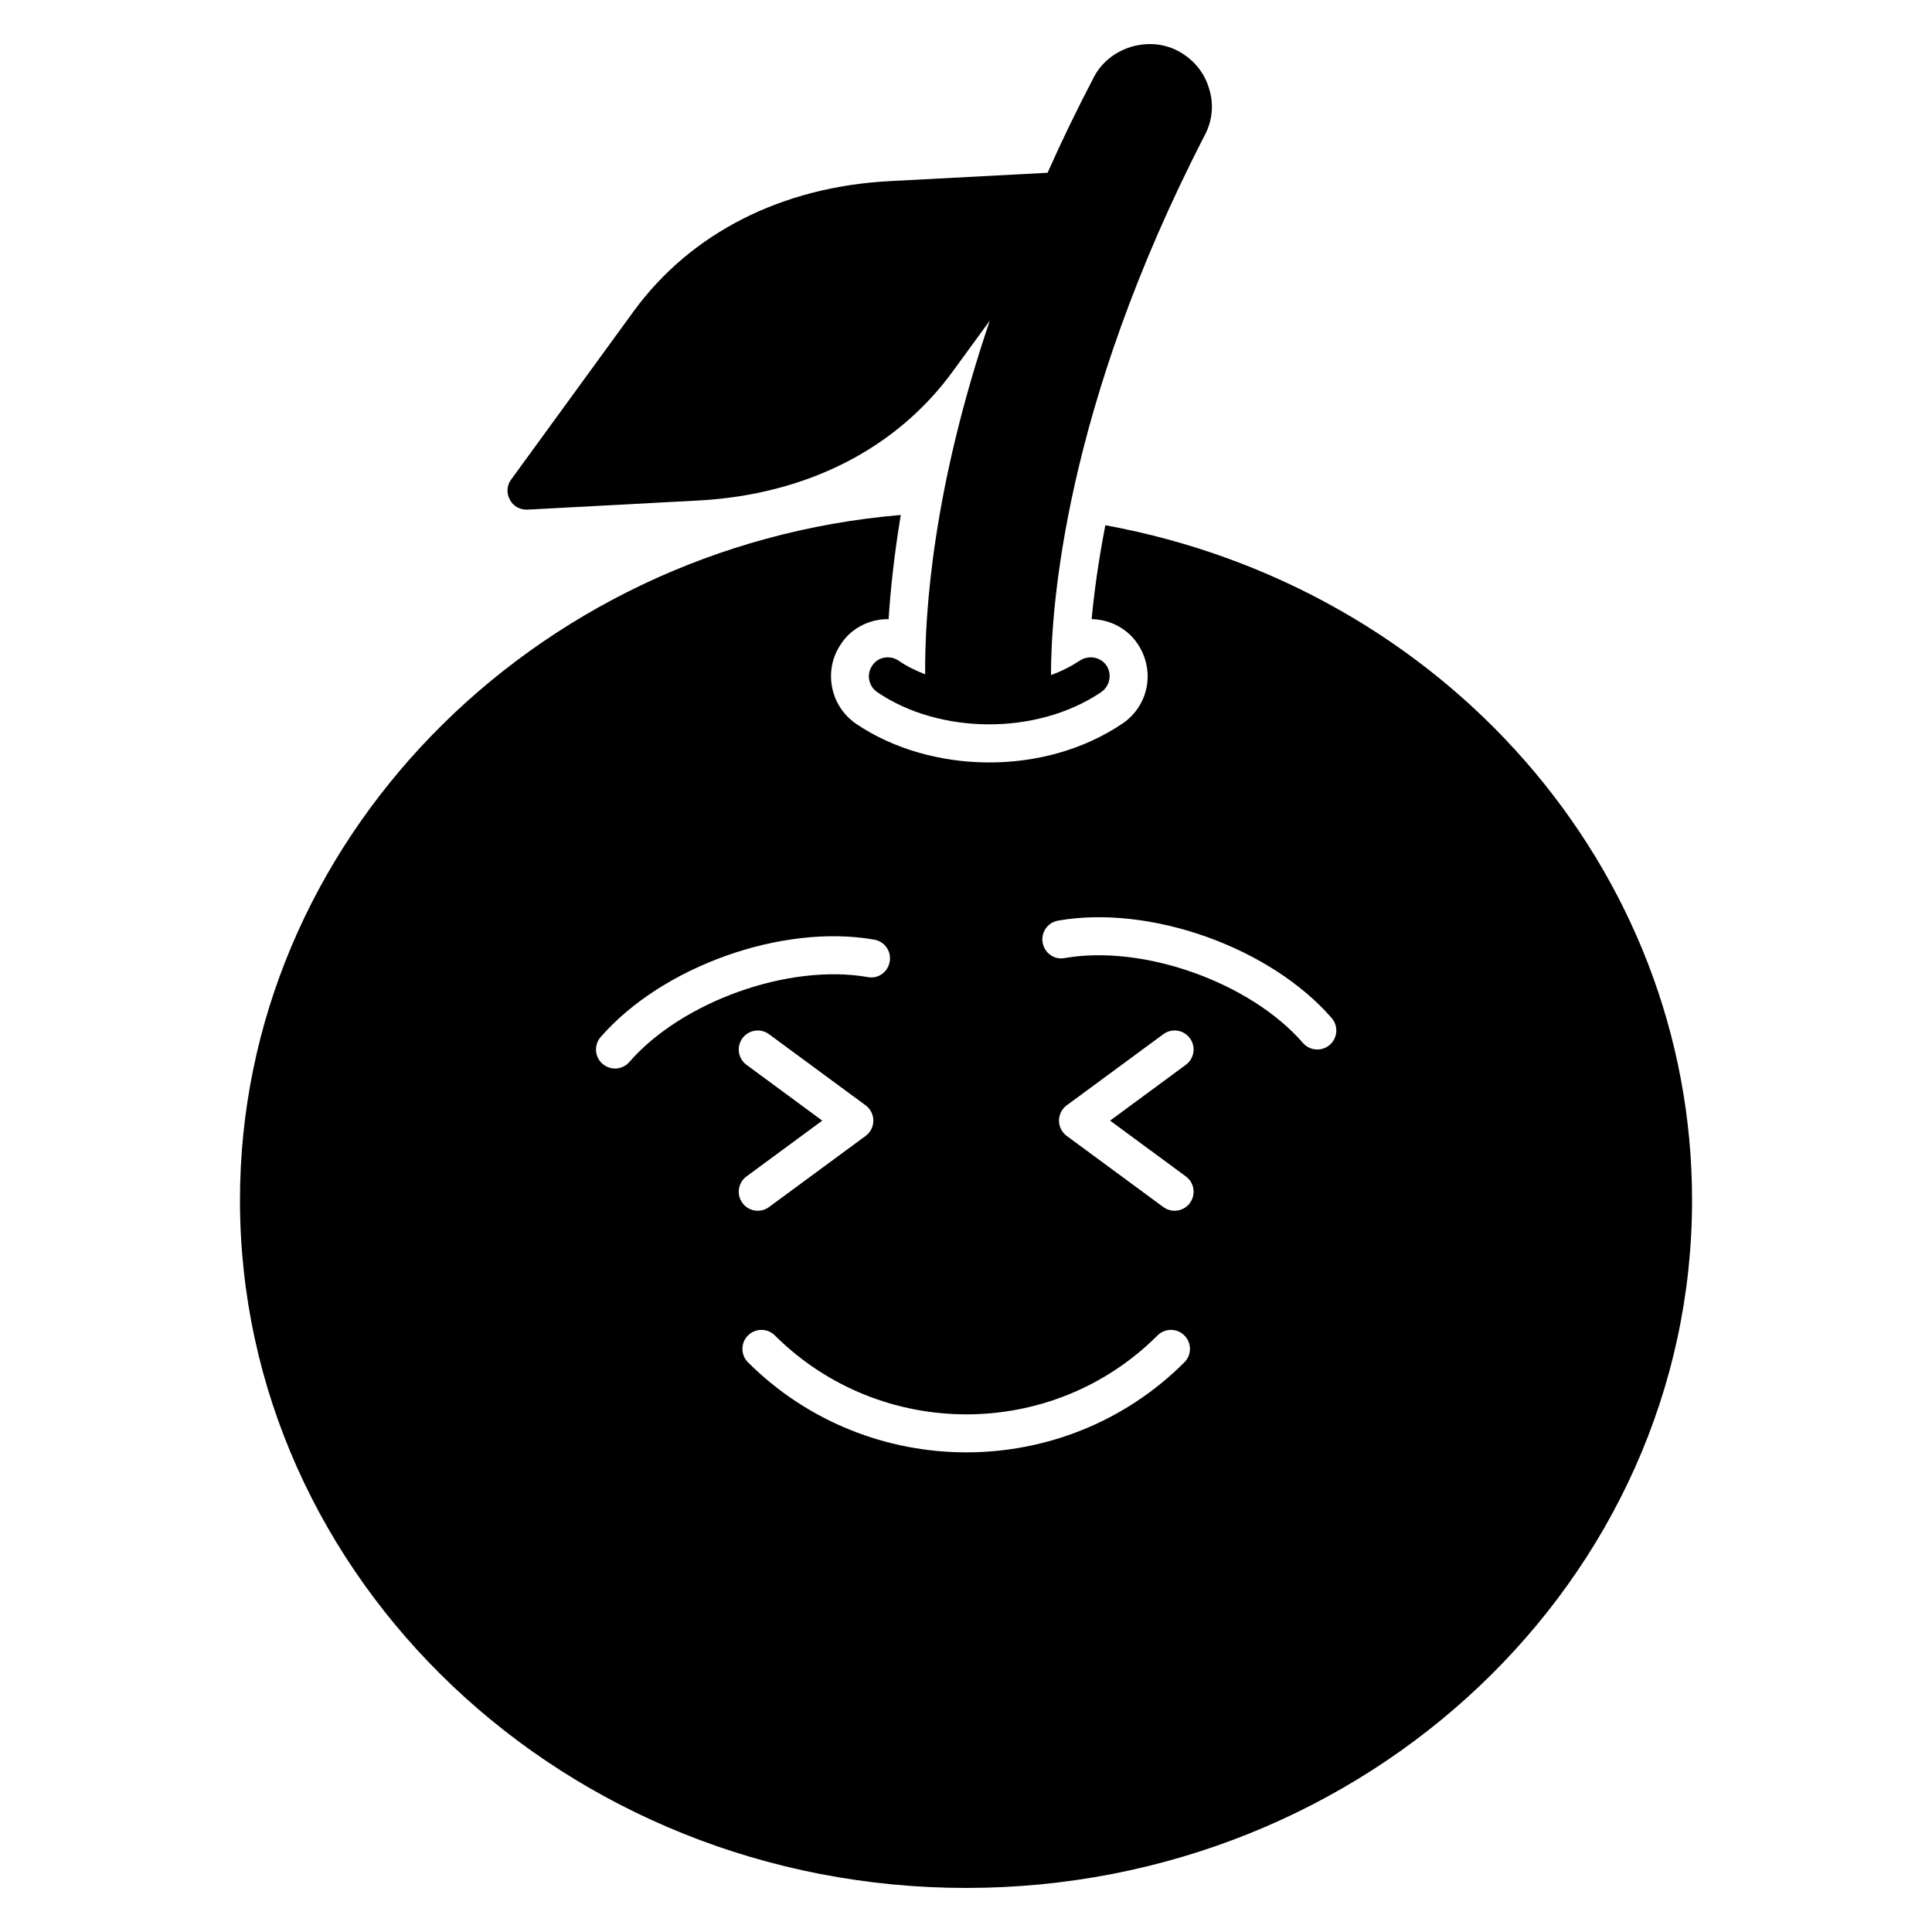
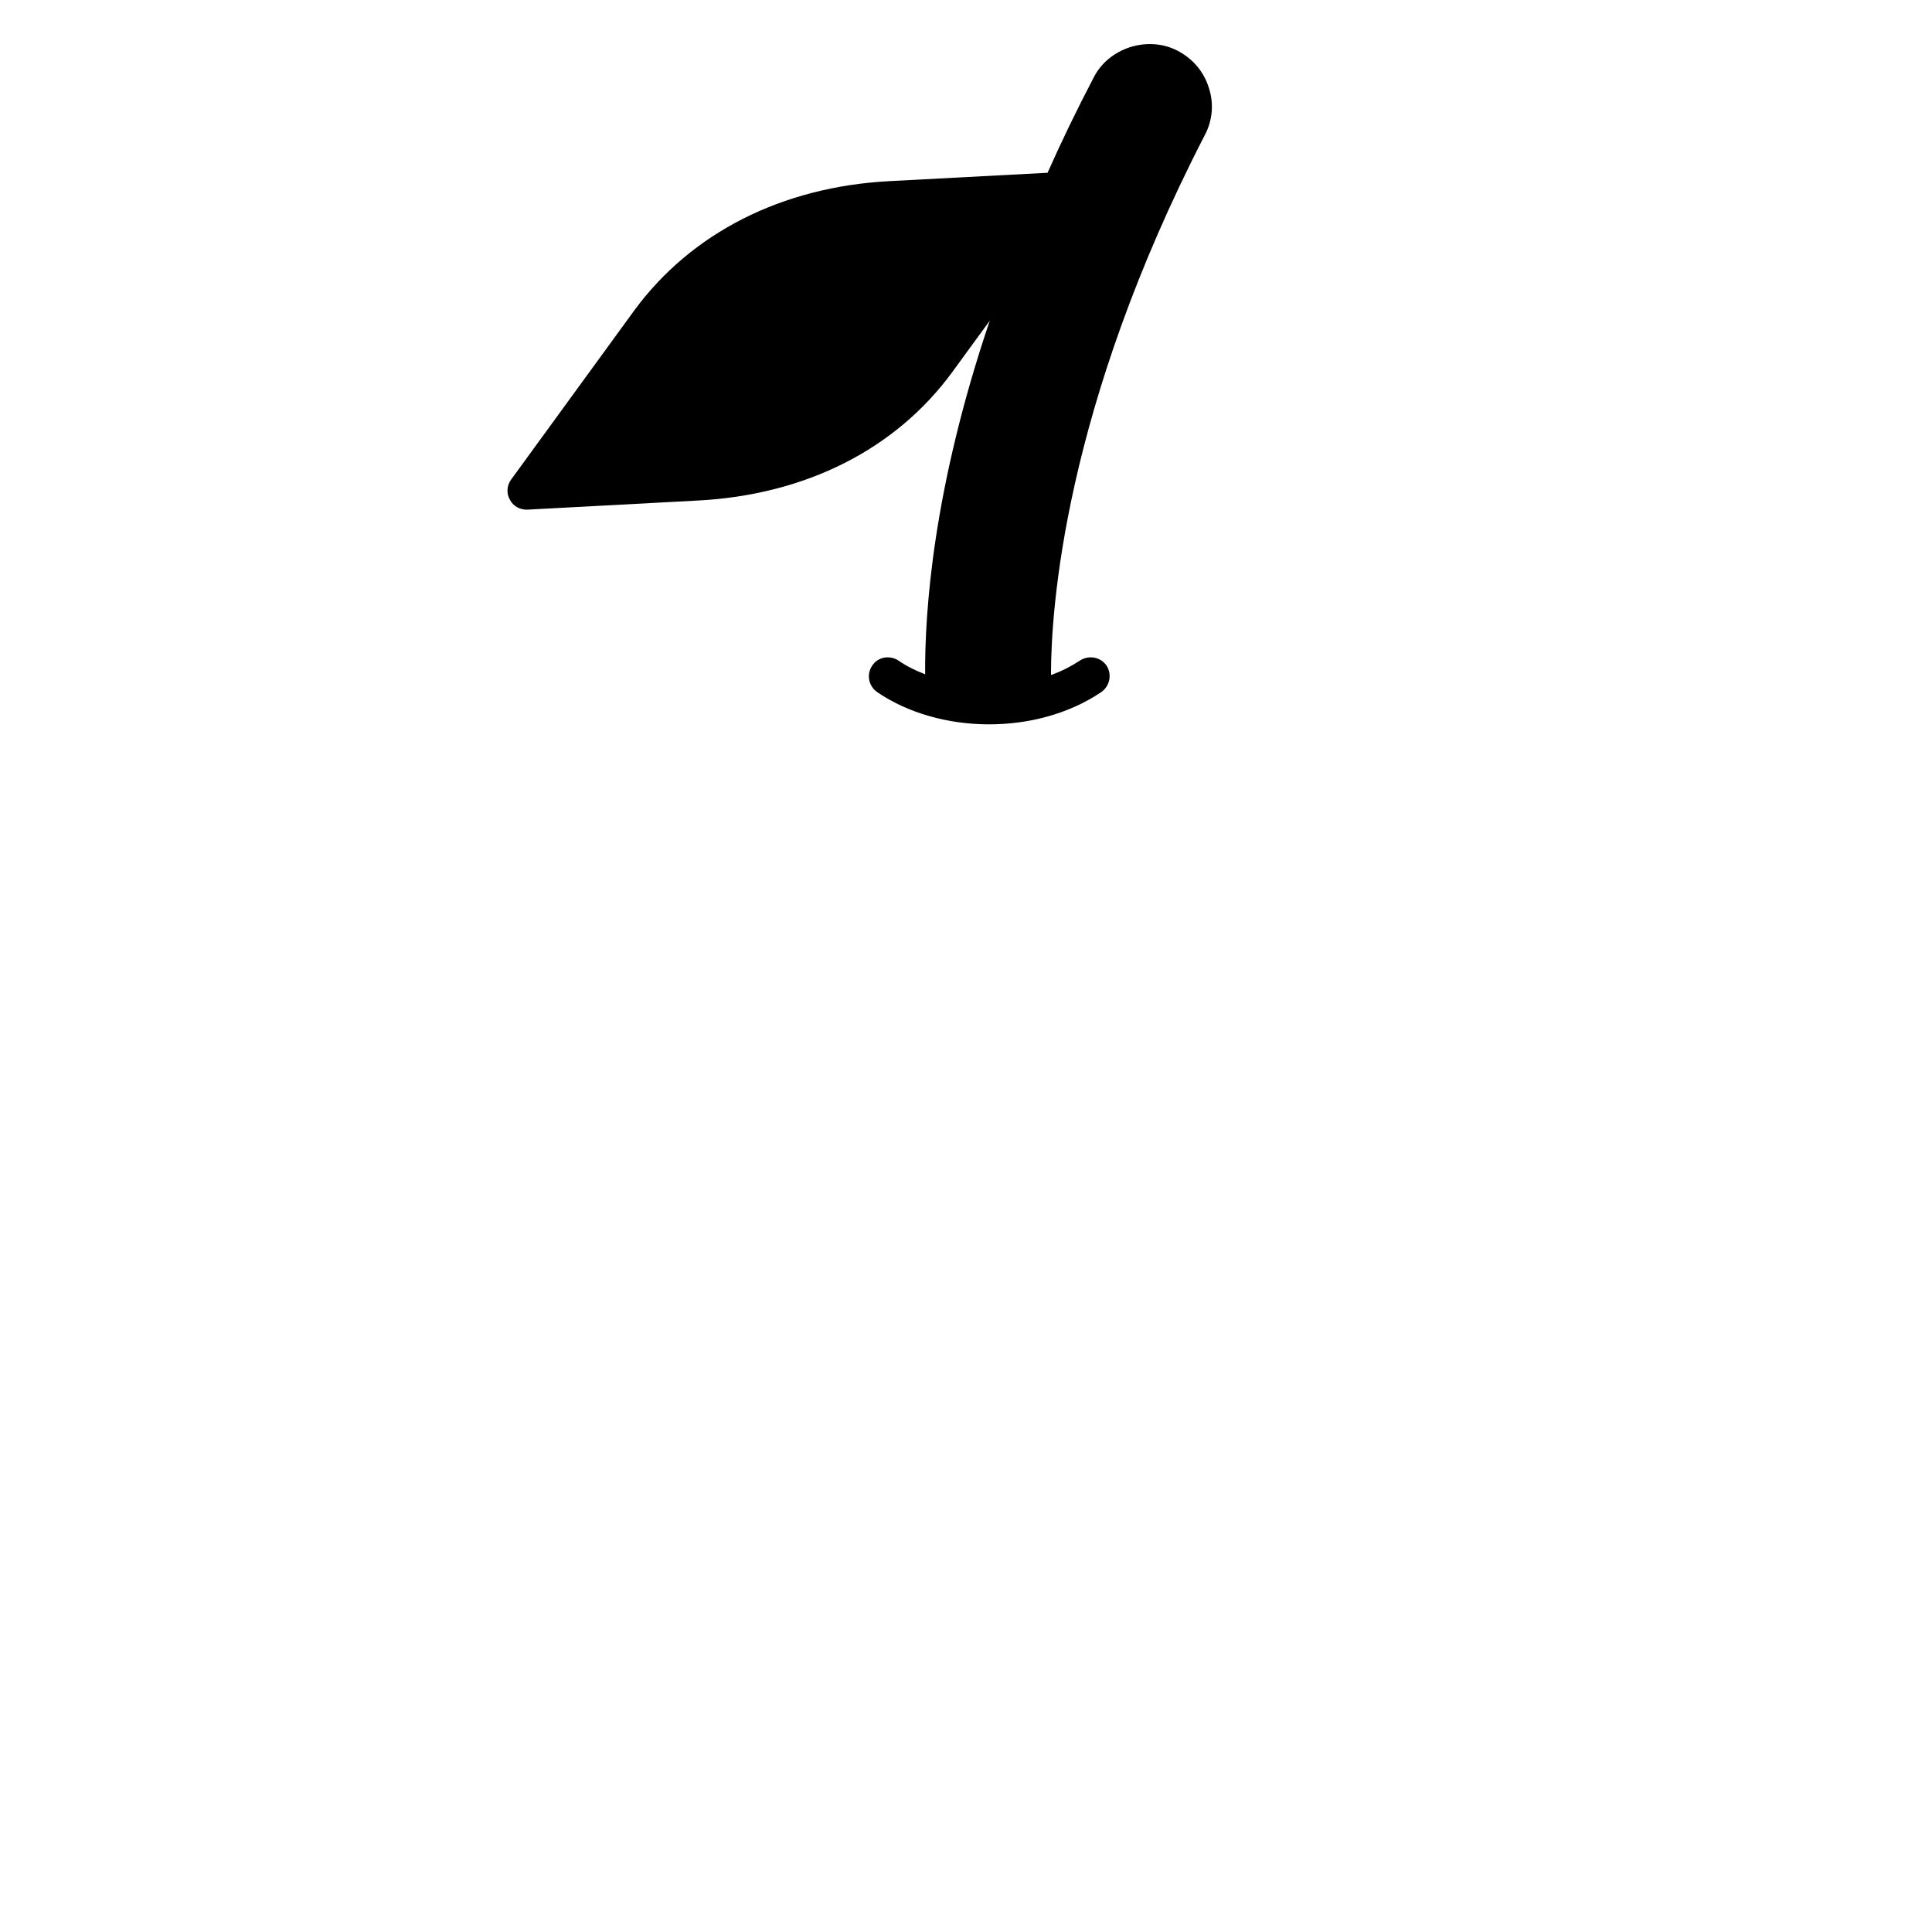
<svg xmlns="http://www.w3.org/2000/svg" fill="#000000" width="800px" height="800px" version="1.1" viewBox="144 144 512 512">
  <g>
    <path d="m283.57 279.06h0.203l45.242-2.418c28.516-1.512 52.496-13.602 67.512-34.262l9.773-13.398c-15.113 44.637-17.23 77.285-17.129 93.707-2.617-1.004-5.039-2.215-7.051-3.625-2.32-1.512-5.441-1.008-6.953 1.309-1.613 2.316-1.008 5.441 1.309 7.055 16.438 11.191 42.184 11.559 59.348 0 2.32-1.613 2.922-4.738 1.41-7.055-1.609-2.316-4.734-2.82-7.055-1.309-2.316 1.512-4.836 2.824-7.656 3.828 0-17.328 3.426-70.633 40.707-142.98 2.117-3.93 2.519-8.465 1.109-12.695-1.309-4.231-4.231-7.656-8.262-9.773-7.961-4.133-18.34-0.707-22.266 7.152-4.535 8.668-8.566 17.027-12.191 25.191l-41.918 2.215c-28.516 1.512-52.496 13.703-67.609 34.262l-32.648 44.84c-1.109 1.512-1.309 3.629-0.305 5.34 0.805 1.609 2.516 2.617 4.43 2.617z" />
-     <path d="m436.93 283.19c-1.914 9.875-3.023 18.238-3.629 24.887 4.938 0.102 9.473 2.519 12.191 6.551 4.738 7.152 2.922 16.324-3.93 21.059-20.957 14.211-51.086 13.402-70.734 0.102-6.953-4.836-8.664-14.309-3.93-21.156 2.519-3.934 7.254-6.551 12.293-6.551h0.301c0.504-7.961 1.512-17.23 3.223-27.609-97.836 8.258-175.12 86.855-175.12 181.57 0 100.56 86.352 182.28 192.46 182.28 106.1 0 192.36-81.719 192.36-182.28-0.004-87.766-65.699-162.43-155.48-178.85zm-133.25 142.74c-2.102-1.82-2.324-5-0.496-7.106 16.281-18.715 48.121-30.102 72.5-25.809 2.742 0.473 4.574 3.078 4.098 5.824s-3.051 4.664-5.828 4.094c-20.871-3.652-49.219 6.457-63.164 22.504-1.852 2.117-5.039 2.309-7.109 0.492zm38.148 0.258c-2.242-1.645-2.719-4.801-1.07-7.047 1.652-2.242 4.801-2.727 7.047-1.062l25.59 18.844c1.289 0.945 2.051 2.449 2.051 4.055s-0.762 3.109-2.051 4.055l-25.59 18.844c-2.219 1.648-5.387 1.184-7.047-1.062-1.648-2.242-1.172-5.402 1.07-7.047l20.078-14.789zm116.04 78.848c-15.902 15.902-36.832 23.852-57.77 23.852s-41.891-7.941-57.863-23.844c-1.973-1.969-1.984-5.156-0.02-7.125 1.969-1.977 5.156-1.969 7.125-0.02 28.023 27.887 73.52 27.898 101.41 0.012 1.969-1.969 5.156-1.969 7.125 0 1.965 1.969 1.965 5.156-0.004 7.125zm0.395-49.27c2.242 1.645 2.719 4.801 1.07 7.047-1.656 2.242-4.824 2.715-7.047 1.062l-25.59-18.844c-1.289-0.945-2.051-2.449-2.051-4.055 0-1.602 0.762-3.109 2.051-4.055l25.59-18.844c2.242-1.664 5.387-1.18 7.047 1.062 1.648 2.242 1.172 5.402-1.07 7.047l-20.078 14.789zm38.145-34.875c-2.074 1.816-5.258 1.625-7.109-0.492-13.945-16.047-42.242-26.156-63.16-22.504-2.781 0.543-5.348-1.348-5.832-4.094-0.477-2.746 1.359-5.352 4.098-5.824 24.414-4.289 56.227 7.086 72.496 25.809 1.828 2.109 1.605 5.285-0.492 7.106z" />
  </g>
</svg>